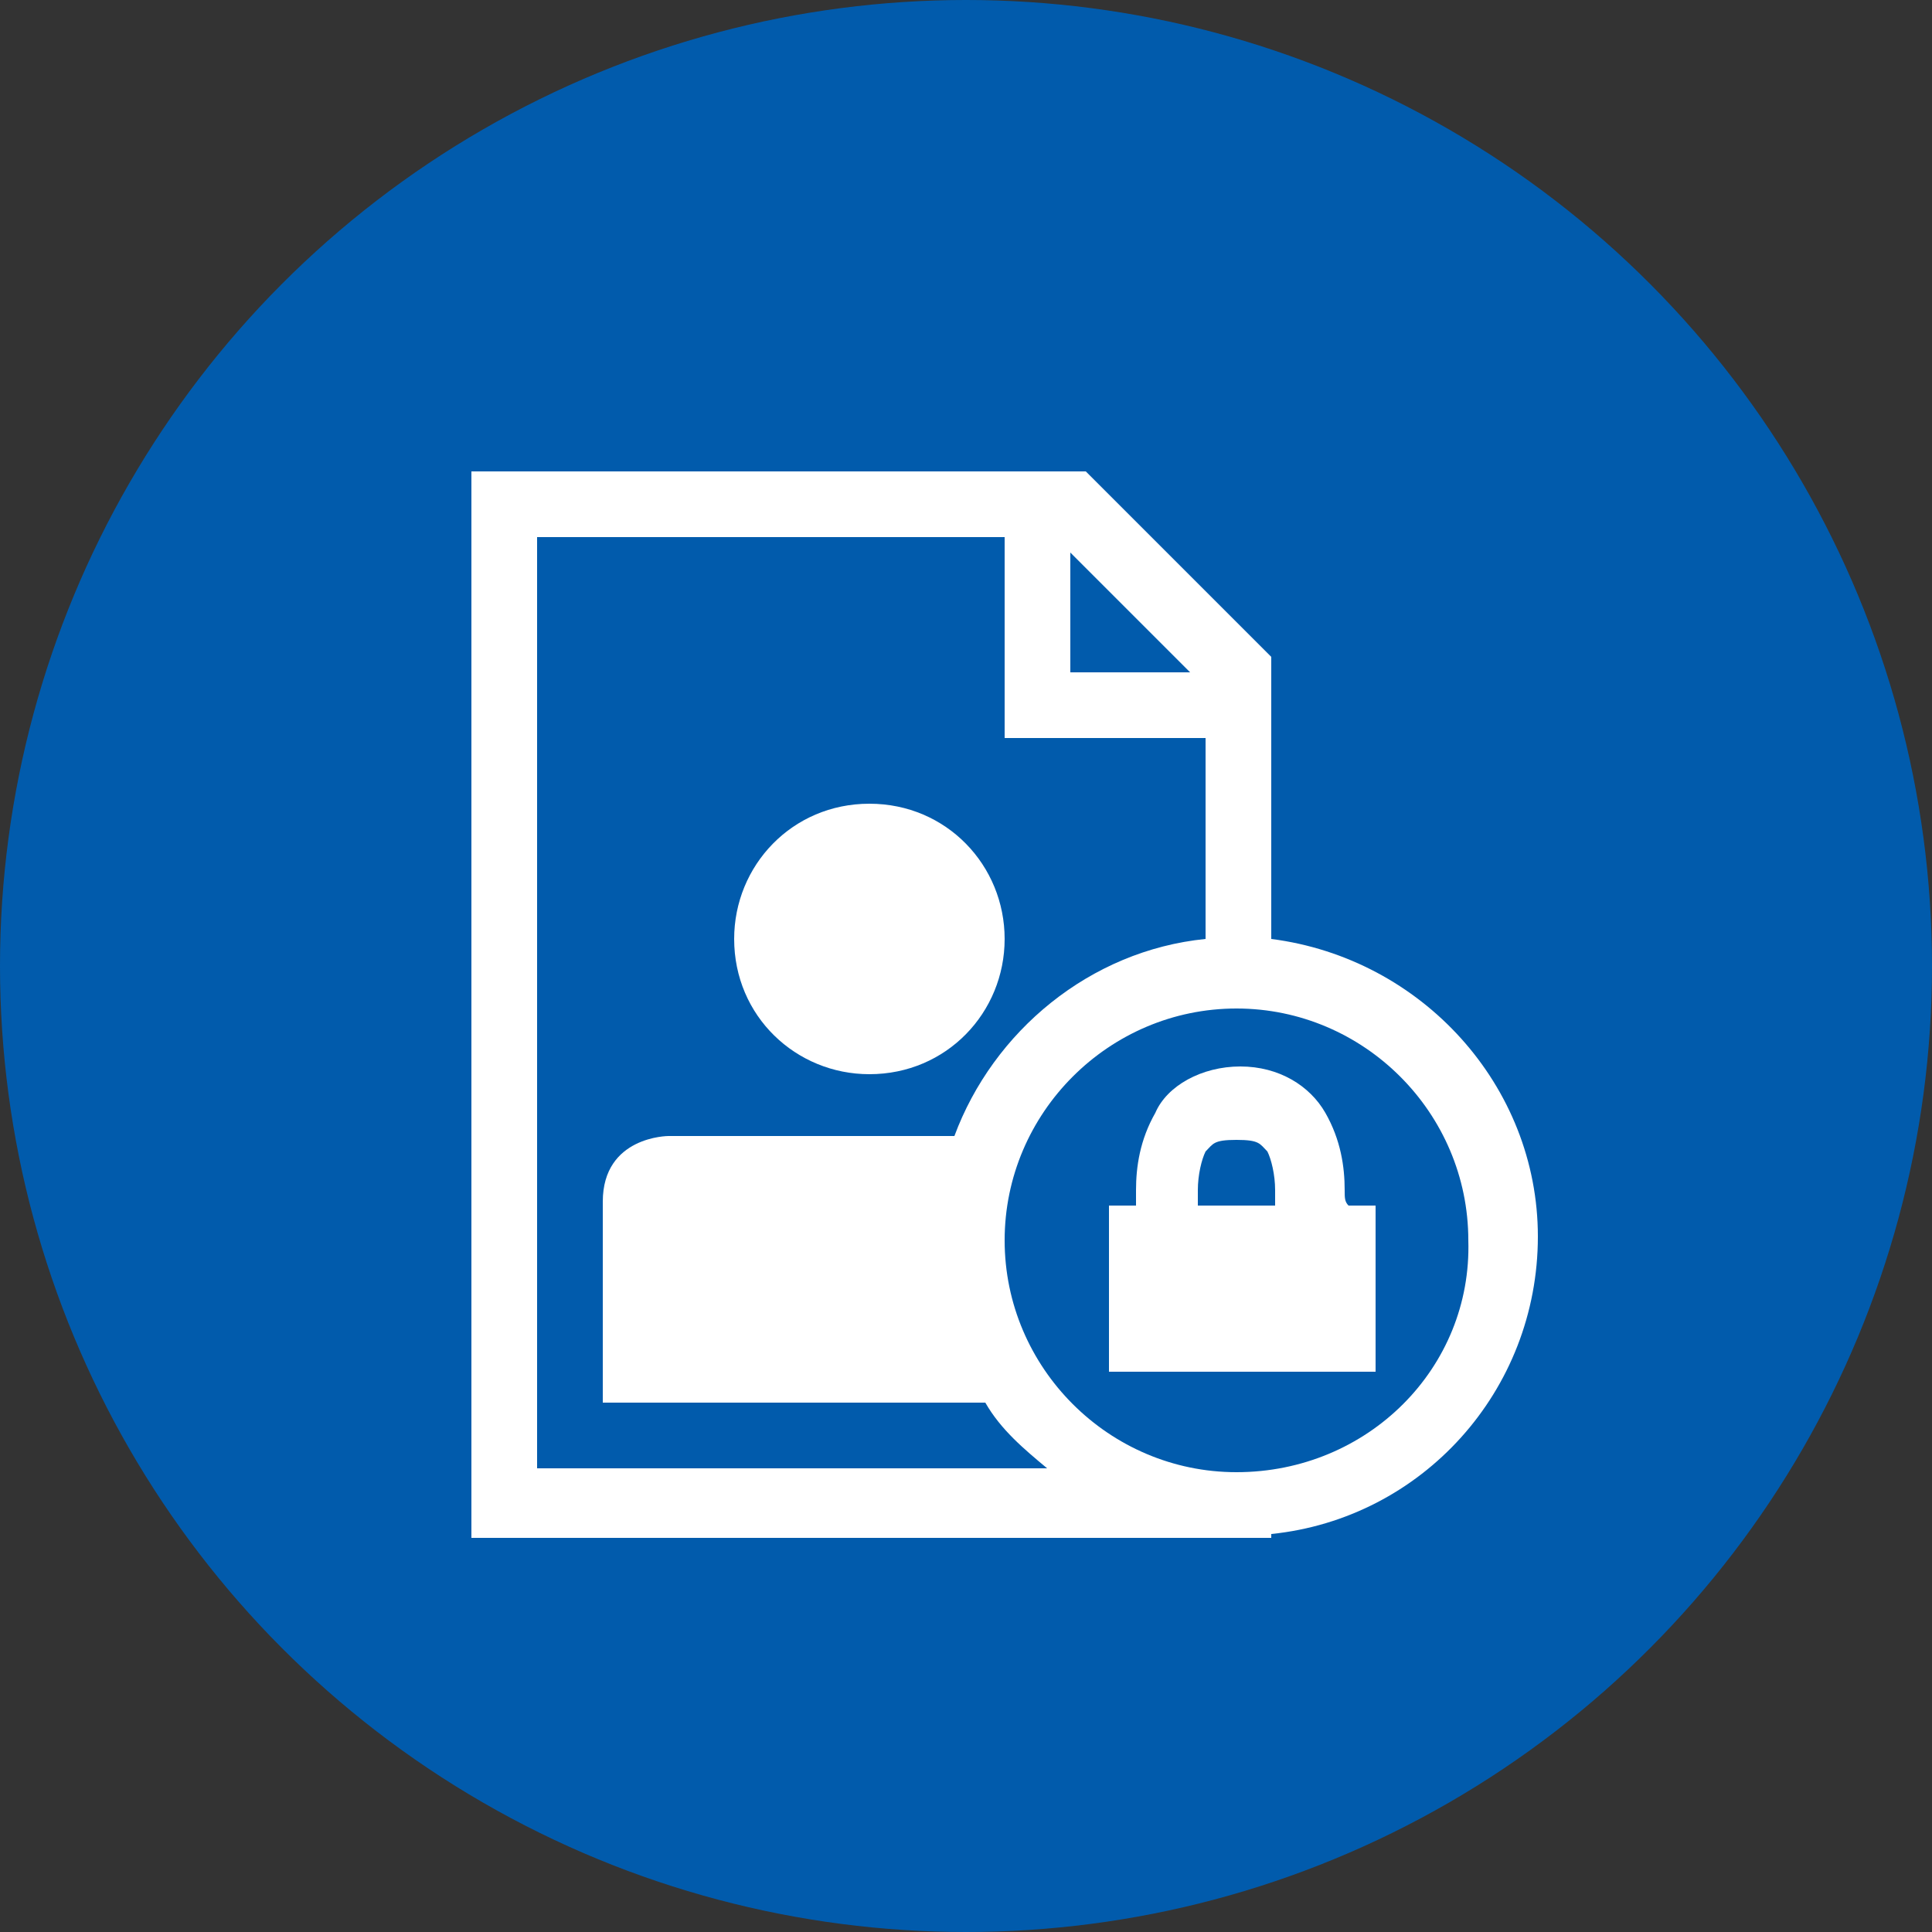
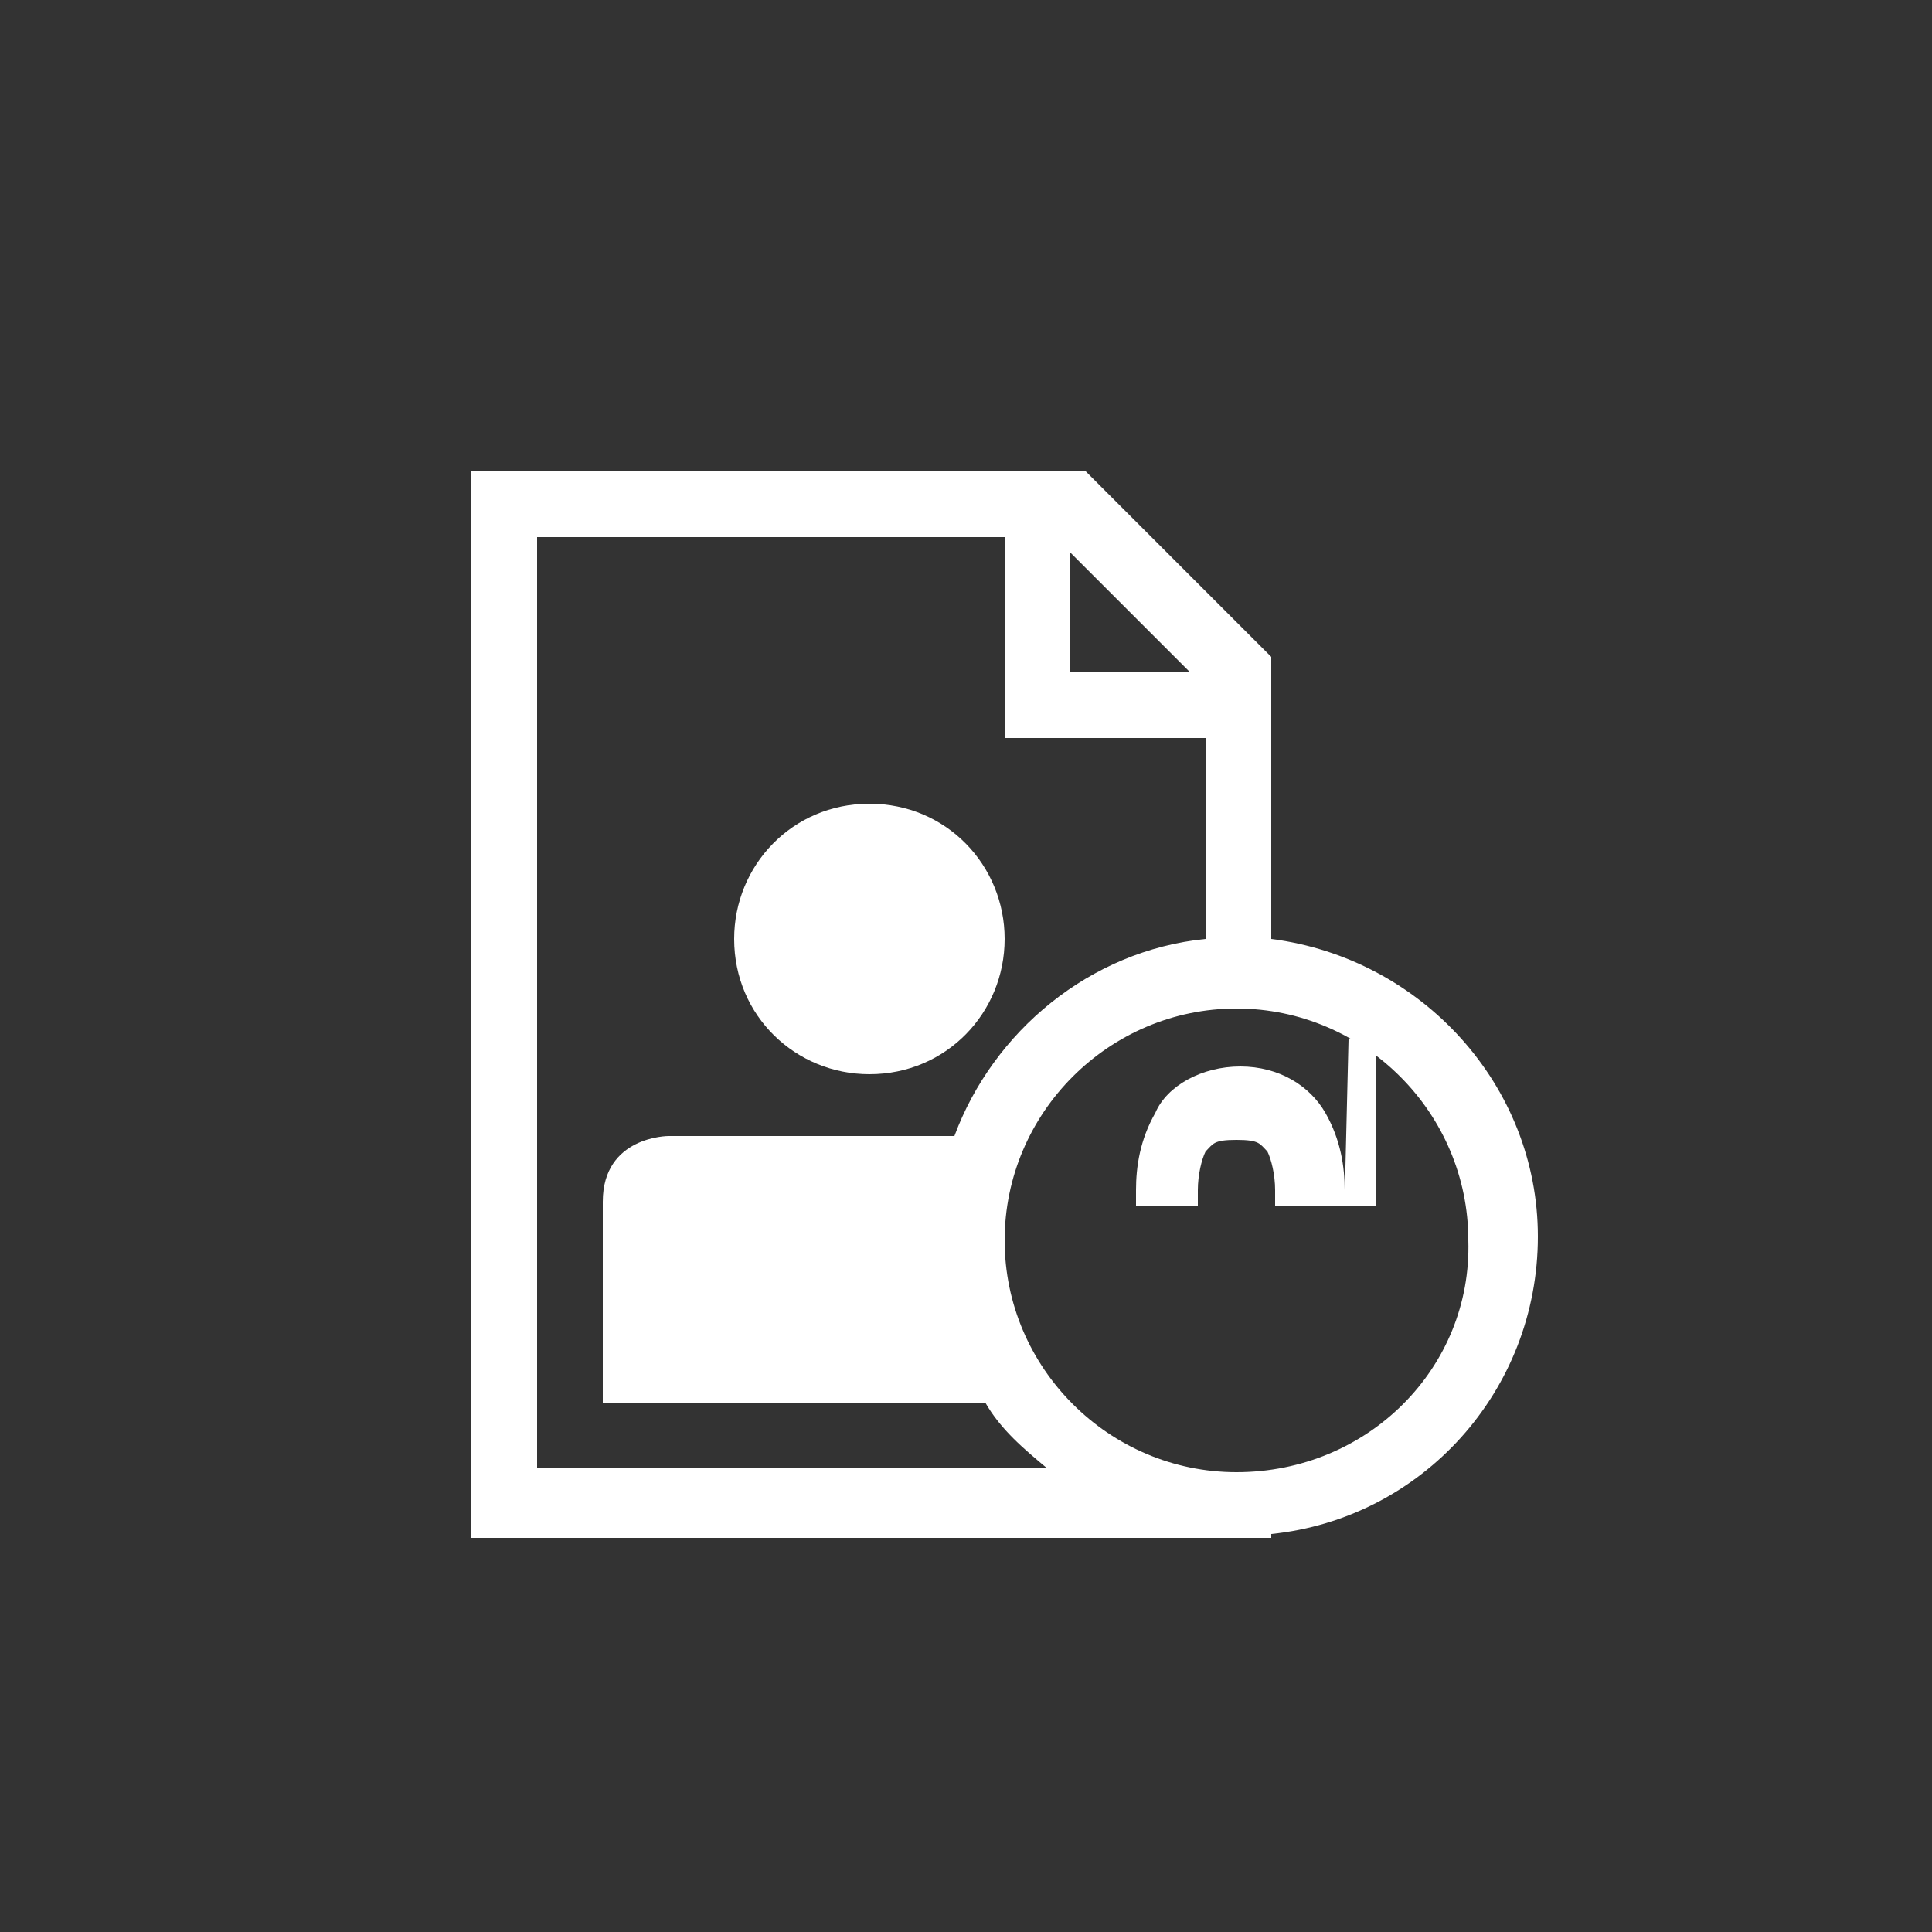
<svg xmlns="http://www.w3.org/2000/svg" version="1.1" id="圖層_1" x="0px" y="0px" viewBox="0 0 50 50" style="enable-background:new 0 0 50 50;" xml:space="preserve">
  <rect x="0" y="0" width="50" height="50" fill="#333333" stroke="none" />
  <style type="text/css">
	.st0{fill:#015BAC;}
	.st1{fill:#FFFFFF;}
</style>
  <g>
-     <circle class="st0" cx="25" cy="25" r="25" />
-   </g>
+     </g>
  <g>
    <path class="st1" d="M32.9,24.3V17l-4.8-4.8H12.2v27.6h20.7v-0.1c3.9-0.4,6.9-3.7,6.9-7.7C39.8,28.1,36.8,24.8,32.9,24.3L32.9,24.3   z M27.7,14.3l3.1,3.1h-3.1V14.3z M13.9,38.1V13.9H26v5.2h5.2v5.2c-3,0.3-5.5,2.4-6.5,5.1h-7.4c0,0-1.7,0-1.7,1.7v5.2h9.9   c0.4,0.7,1,1.2,1.6,1.7H13.9z M32,38.1c-3.3,0-6-2.7-6-6c0-3.3,2.7-6,6-6c3.3,0,6,2.7,6,6C38.1,35.4,35.4,38.1,32,38.1L32,38.1z    M32,38.1" />
    <path class="st1" d="M26,24.3c0,1.9-1.5,3.5-3.5,3.5c-1.9,0-3.5-1.5-3.5-3.5c0-1.9,1.5-3.5,3.5-3.5C24.5,20.8,26,22.4,26,24.3   L26,24.3z M26,24.3" />
-     <path class="st1" d="M34.8,30.8c0-0.6-0.1-1.3-0.5-2c-0.4-0.7-1.2-1.2-2.2-1.2c-1,0-1.9,0.5-2.2,1.2c-0.4,0.7-0.5,1.4-0.5,2   c0,0.1,0,0.2,0,0.4h-0.7v4.3h6.9v-4.3h-0.7C34.8,31.1,34.8,31,34.8,30.8L34.8,30.8z M33,31.2h-2c0-0.1,0-0.2,0-0.4   c0-0.4,0.1-0.8,0.2-1c0.2-0.2,0.2-0.3,0.8-0.3c0.6,0,0.6,0.1,0.8,0.3c0.1,0.2,0.2,0.6,0.2,1C33,31,33,31.1,33,31.2L33,31.2z    M33,31.2" />
+     <path class="st1" d="M34.8,30.8c0-0.6-0.1-1.3-0.5-2c-0.4-0.7-1.2-1.2-2.2-1.2c-1,0-1.9,0.5-2.2,1.2c-0.4,0.7-0.5,1.4-0.5,2   c0,0.1,0,0.2,0,0.4h-0.7h6.9v-4.3h-0.7C34.8,31.1,34.8,31,34.8,30.8L34.8,30.8z M33,31.2h-2c0-0.1,0-0.2,0-0.4   c0-0.4,0.1-0.8,0.2-1c0.2-0.2,0.2-0.3,0.8-0.3c0.6,0,0.6,0.1,0.8,0.3c0.1,0.2,0.2,0.6,0.2,1C33,31,33,31.1,33,31.2L33,31.2z    M33,31.2" />
  </g>
</svg>